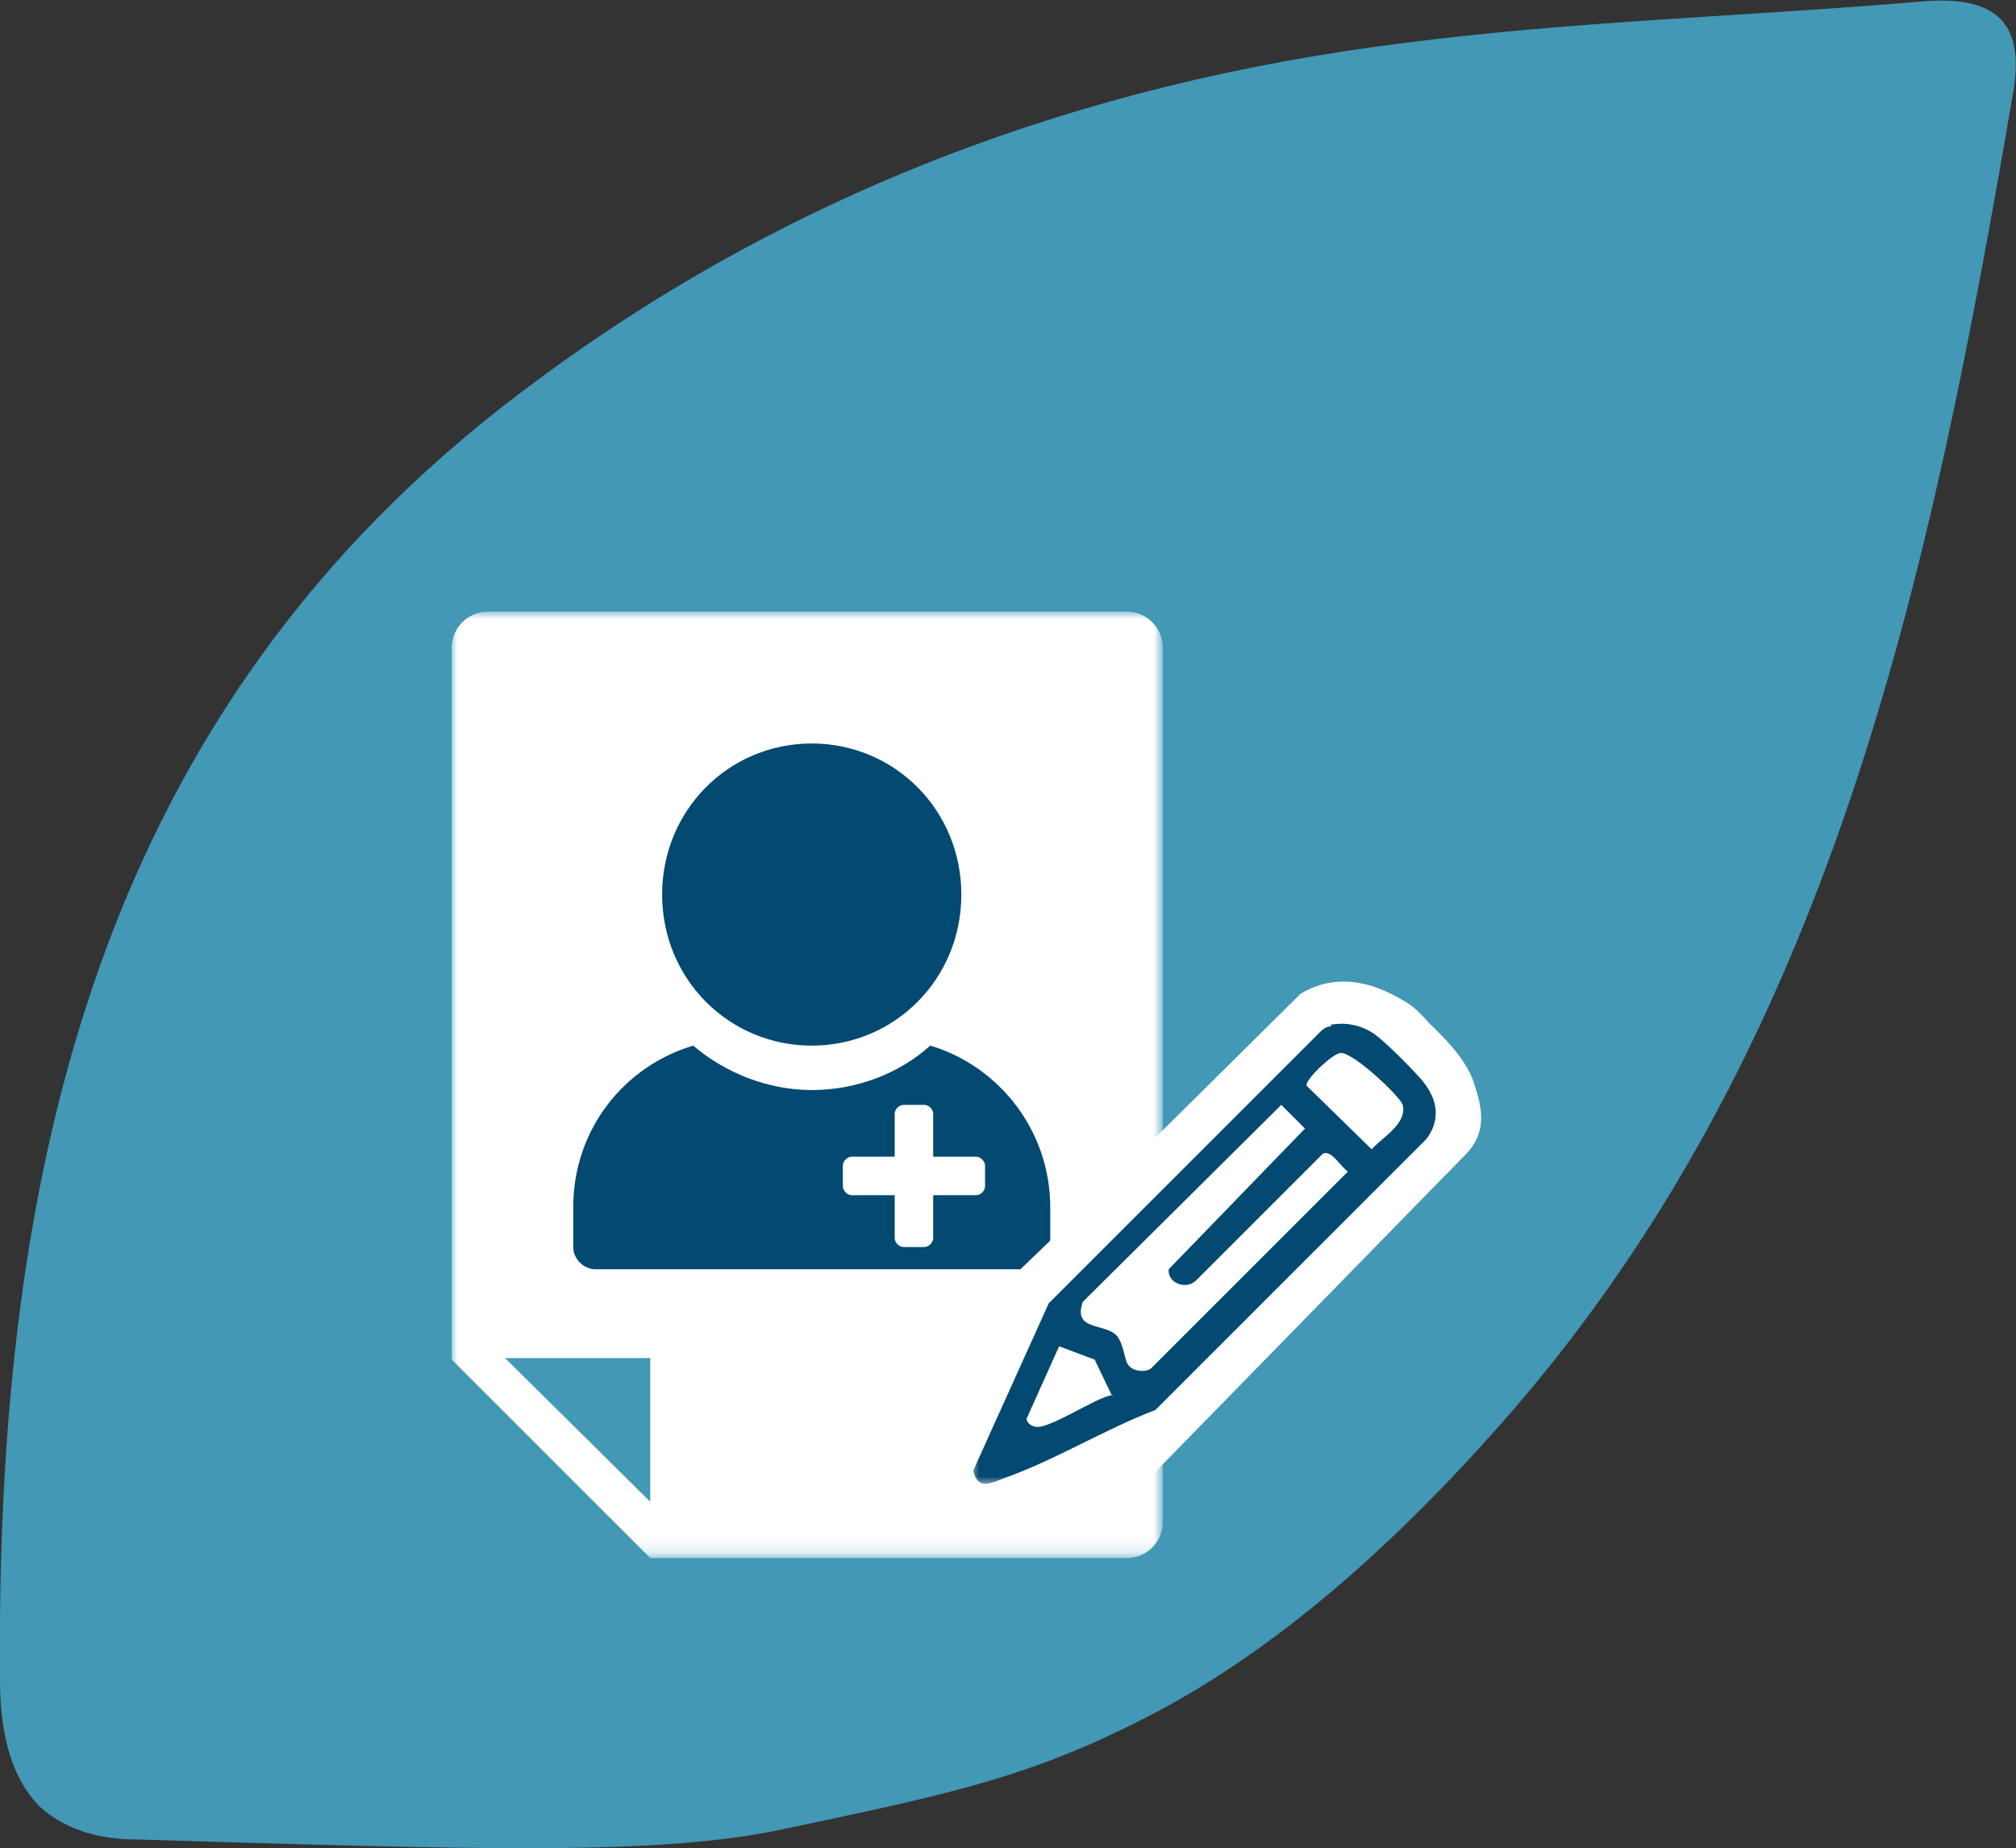
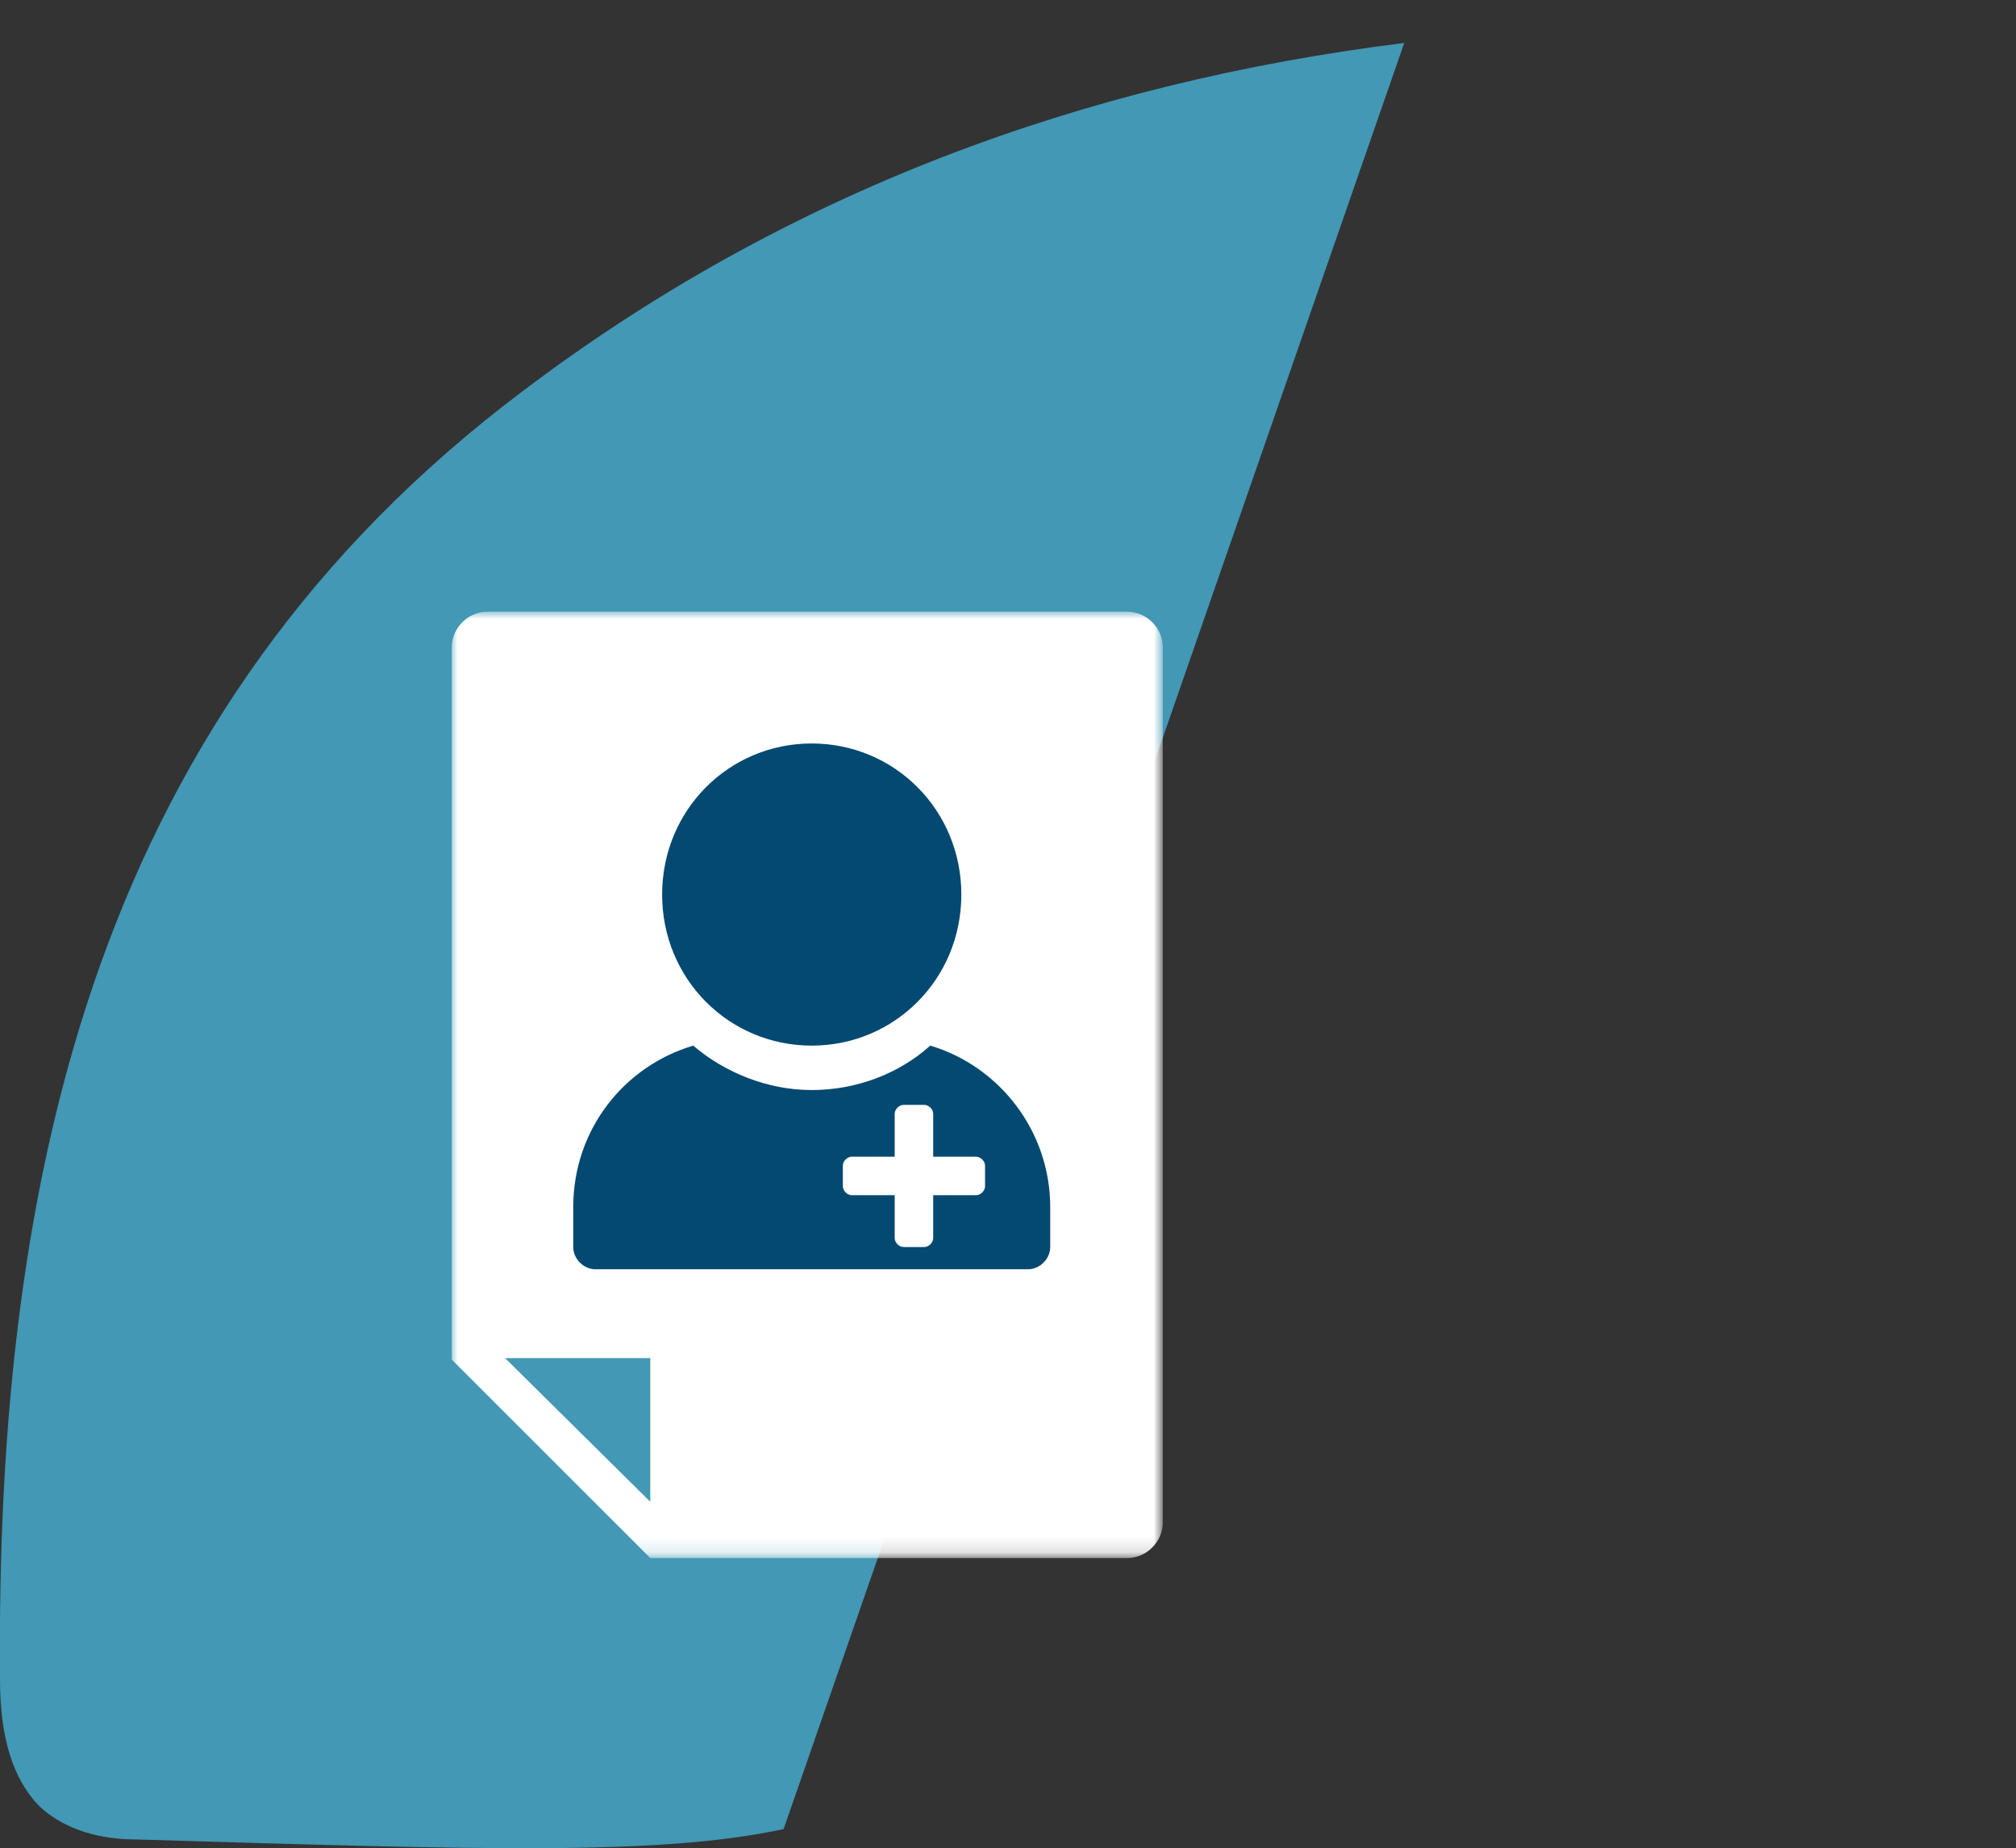
<svg xmlns="http://www.w3.org/2000/svg" id="Layer_1" version="1.1" viewBox="0 0 136.1 124.8">
  <rect x="0" y="0" width="136.1" height="124.8" fill="#333333" stroke="none" />
  <defs>
    <mask id="mask" x="30.4" y="41.3" width="48" height="63.9" maskUnits="userSpaceOnUse">
      <g id="mask-2">
        <polygon id="path-1" points="30.4 41.3 78.4 41.3 78.4 105.2 30.4 105.2 30.4 41.3" fill="#fff" fill-rule="evenodd" />
      </g>
    </mask>
    <mask id="mask-1" x="65.6" y="63.2" width="38" height="37" maskUnits="userSpaceOnUse">
      <g id="mask-4">
        <polygon id="path-3" points="65.6 63.2 103.6 63.2 103.6 100.2 65.6 100.2 65.6 63.2" fill="#fff" fill-rule="evenodd" />
      </g>
    </mask>
    <mask id="mask-21" data-name="mask-2" x="65.6" y="63.2" width="38" height="37" maskUnits="userSpaceOnUse">
      <g id="mask-41" data-name="mask-4">
        <polygon id="path-31" data-name="path-3" points="65.6 63.2 103.6 63.2 103.6 100.2 65.6 100.2 65.6 63.2" fill="#fff" fill-rule="evenodd" />
      </g>
    </mask>
  </defs>
  <g id="Artboard">
    <g id="homepage1.0">
      <g id="Group-22">
        <g id="Group-25">
          <g id="Group-9">
-             <path id="Fill-1-Copy-5" d="M52.9,123.5c-8.4,1.8-20.2,1.4-43.7.7-1.4,0-4.4-.2-6.6-2.3C.9,120.1,0,117.4,0,113.4-.3,78.9,6.7,47.9,35.3,26.4,53,13,73.1,5.6,94.8,2.9c11.6-1.5,23.3-1.8,34.9-2.8,4.7-.4,7.1,1.1,6.2,6.2-5.6,32.6-12.2,64.7-34.8,90.1-11.1,12.5-19.6,17.6-25.2,20.3-7.2,3.5-12.6,4.6-23,6.8" fill="#4298b5" fill-rule="evenodd" />
+             <path id="Fill-1-Copy-5" d="M52.9,123.5c-8.4,1.8-20.2,1.4-43.7.7-1.4,0-4.4-.2-6.6-2.3C.9,120.1,0,117.4,0,113.4-.3,78.9,6.7,47.9,35.3,26.4,53,13,73.1,5.6,94.8,2.9" fill="#4298b5" fill-rule="evenodd" />
            <g id="Group-10">
              <g id="Group-3">
                <g mask="url(#mask)">
                  <path id="Fill-1" d="M76,41.3h-43.1c-1.3,0-2.4,1.1-2.4,2.4v48.1l13.4,13.4h32.2c1.3,0,2.4-1.1,2.4-2.4v-59.1c0-1.3-1.1-2.4-2.4-2.4" fill="#fff" fill-rule="evenodd" />
                </g>
              </g>
              <path id="Fill-4" d="M54.8,70.6c5.6,0,10.1-4.5,10.1-10.2s-4.5-10.2-10.1-10.2-10.1,4.5-10.1,10.2,4.5,10.2,10.1,10.2" fill="#034971" fill-rule="evenodd" />
              <path id="Fill-6" d="M66.5,80.1c0,.3-.3.6-.6.6h-2.9v2.9c0,.3-.3.6-.6.6h-1.4c-.3,0-.6-.3-.6-.6v-2.9h-2.9c-.3,0-.6-.3-.6-.6v-1.4c0-.3.3-.6.6-.6h2.9v-2.9c0-.3.3-.6.6-.6h1.4c.3,0,.6.3.6.6v2.9h2.9c.3,0,.6.3.6.6v1.4ZM62.8,70.6c-2.1,1.9-5,3-8,3s-5.9-1.2-8-3c-4.7,1.4-8.1,5.7-8.1,10.9v2.7c0,.8.7,1.5,1.5,1.5h29.2c.8,0,1.5-.7,1.5-1.5v-2.7c0-5.1-3.4-9.5-8.1-10.9h0Z" fill="#034971" fill-rule="evenodd" />
              <polygon id="Fill-8" points="34.1 91.7 43.9 91.7 43.9 101.4 34.1 91.7" fill="#4298b5" fill-rule="evenodd" />
            </g>
          </g>
          <g id="Group-31" data-name="Group-3">
            <g mask="url(#mask-1)">
-               <path id="Path-3" d="M77.2,77.6l10.6-10.5c1.8-1.1,3.9-1.1,6.1,0,1.4.7,1.7,1,2.6,2,.6.6,2.4,2.2,3,4,.6,1.8.9,3.4-.6,4.9-1,1-8.2,8.4-21.8,22.3l-10.6-12.3,10.6-10.2Z" fill="#fff" fill-rule="evenodd" />
-             </g>
+               </g>
            <g mask="url(#mask-21)">
-               <path id="Fill-11" data-name="Fill-1" d="M75.1,94.3l-1.2-2.5-2.4-.9-2.2,4.9c0,.2.3.5.5.5.8.4,4.2-2,5.3-2.1M76.3,92.3c.3.3,1.2.4,1.5,0l13.2-13.2c-.5-.3-1.1-1.5-1.7-1.2l-8.6,8.6c-.7.6-1.9.1-1.8-.8l9.2-9.5-1.6-1.6-13.4,13.3c-.7,2,1.5,1.4,2.3,2.3.5.6.5,1.7.8,2M90.5,71.1c-.5,0-2.4,1.8-2.3,2.2l4.4,4.3c.7-.8,2.4-1.7,2.1-3-.2-.6-3.4-3.6-4.2-3.5M89.8,69.2c1-.2,2,0,2.8.5.6.3,3.2,2.9,3.6,3.5.9,1.2,1,2.5.1,3.7l-18.3,18.3c-3.4,1.3-6.8,3.4-10.2,4.6-1,.4-1.8.8-2.1-.5l5.1-11.3,18.2-18.2c.3-.3.5-.5.9-.5" fill="#034971" fill-rule="evenodd" />
-             </g>
+               </g>
          </g>
        </g>
      </g>
    </g>
  </g>
</svg>